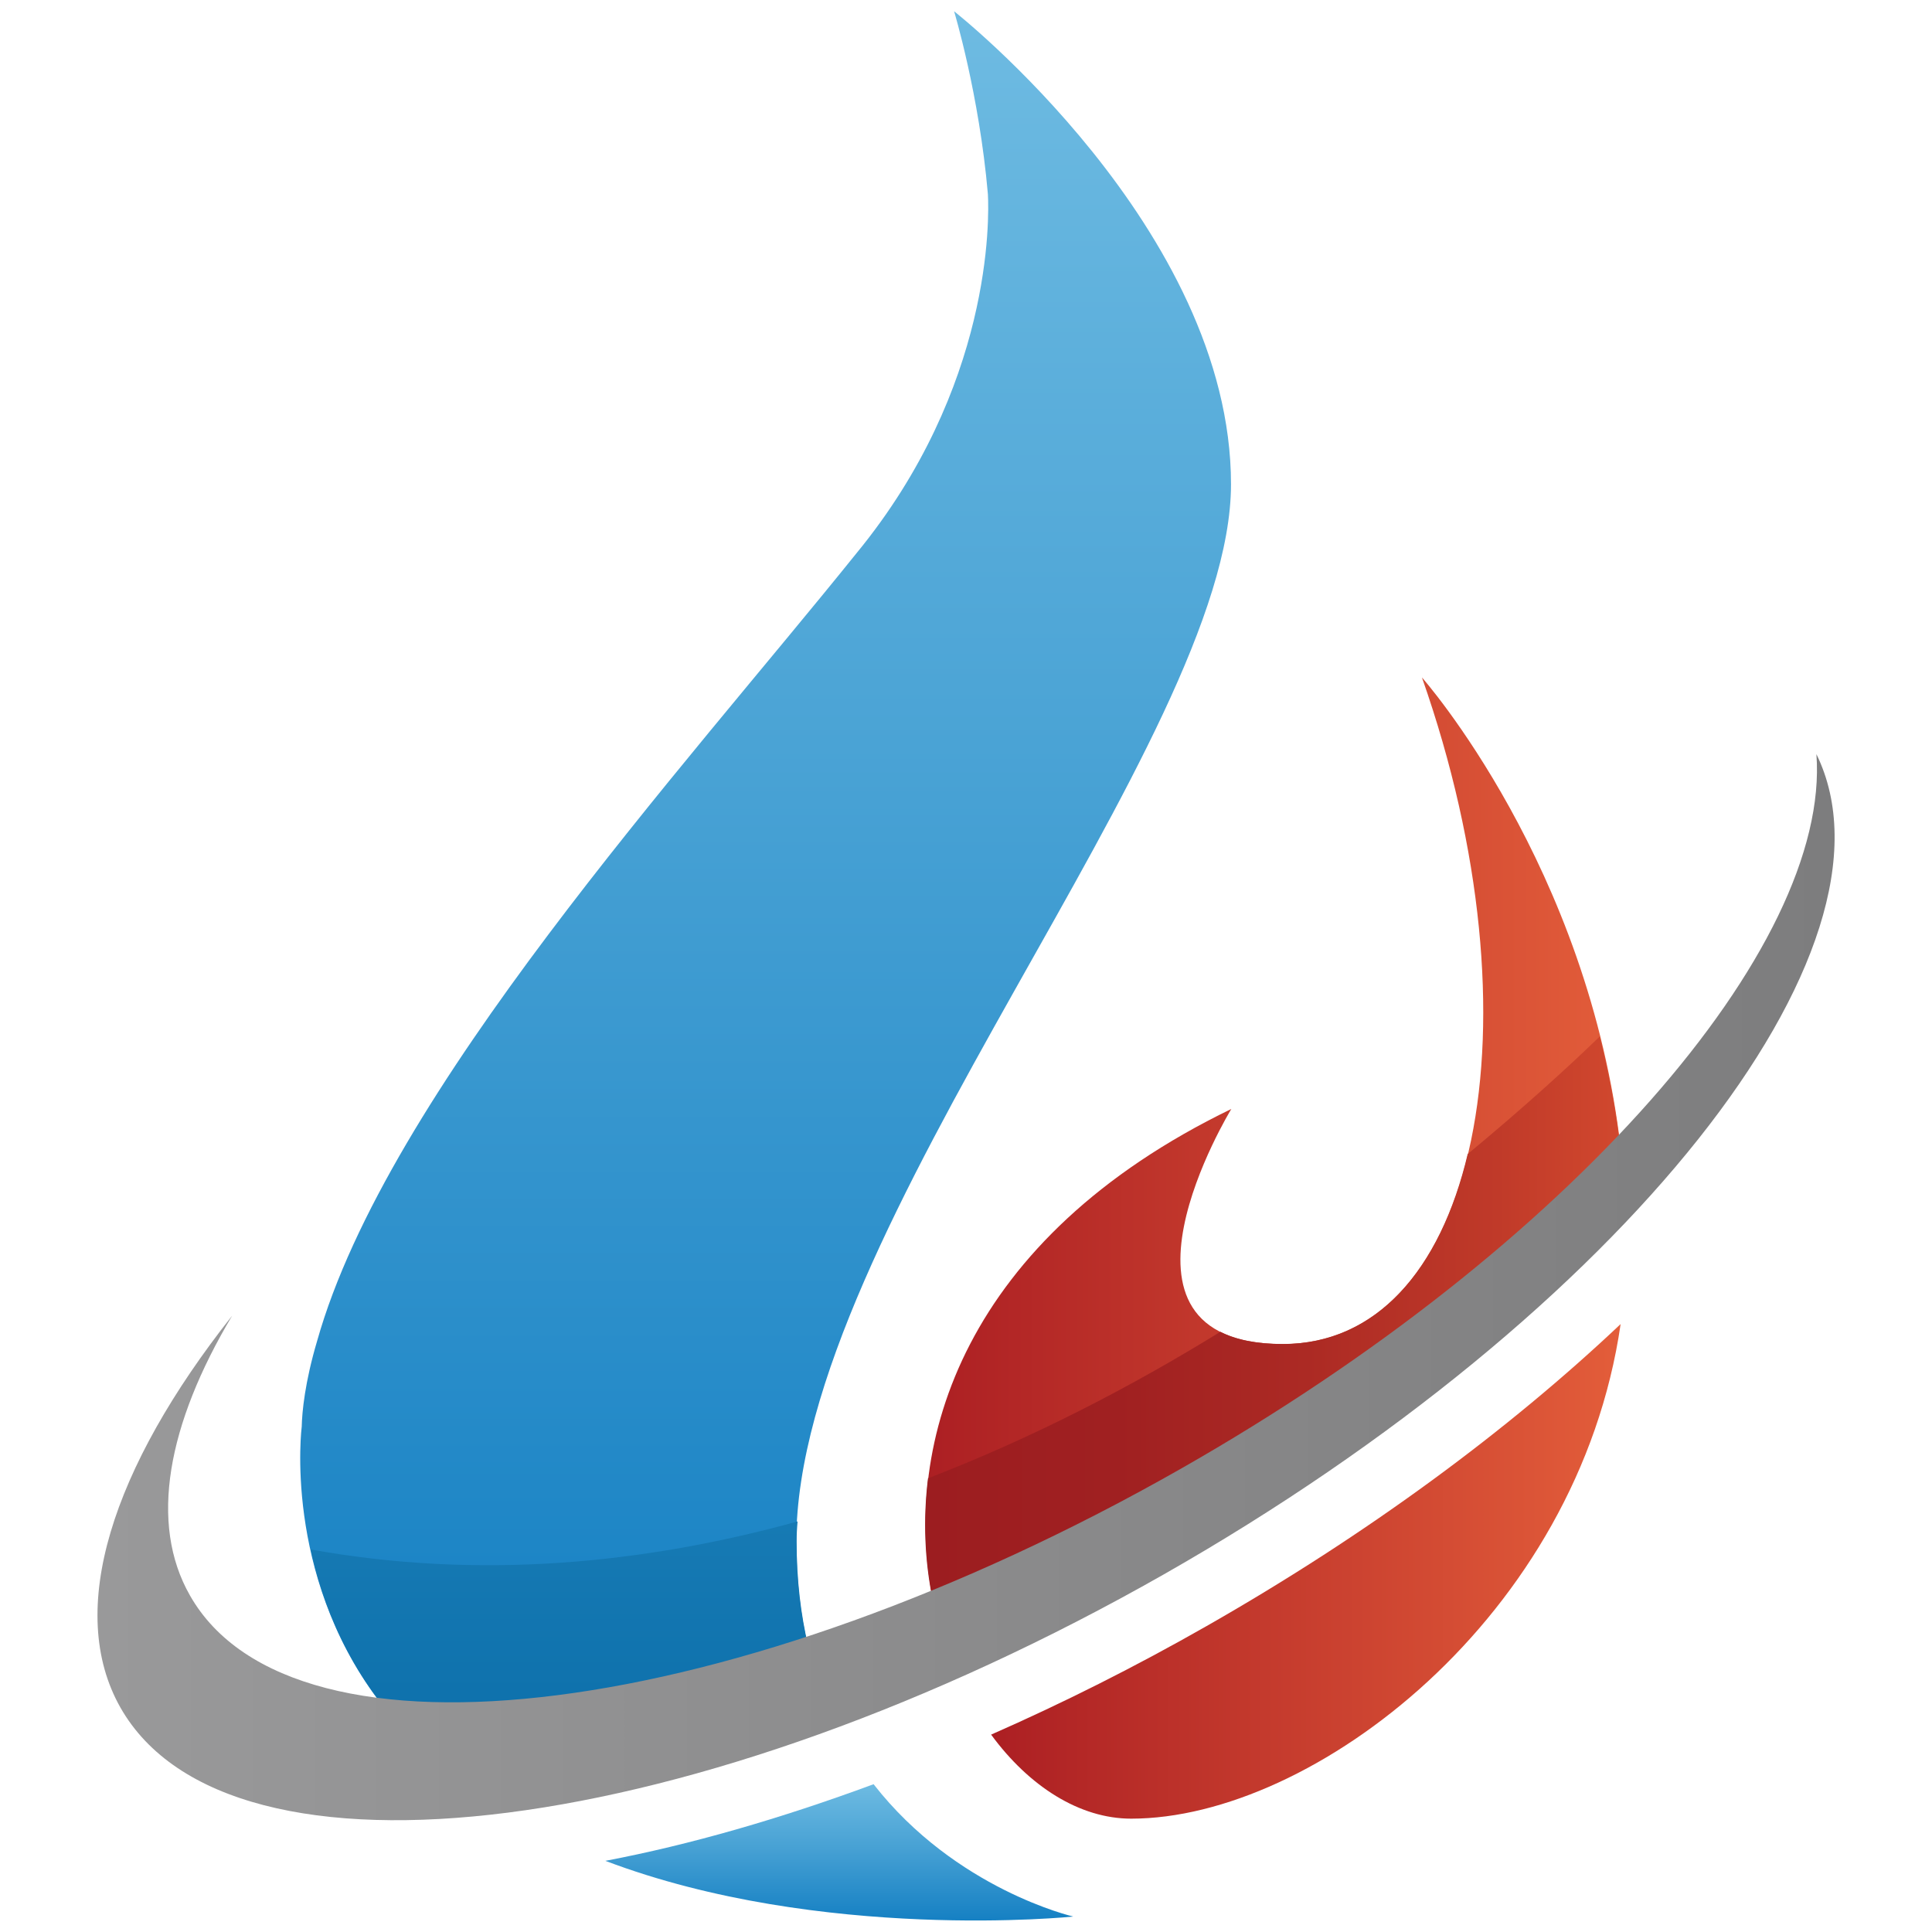
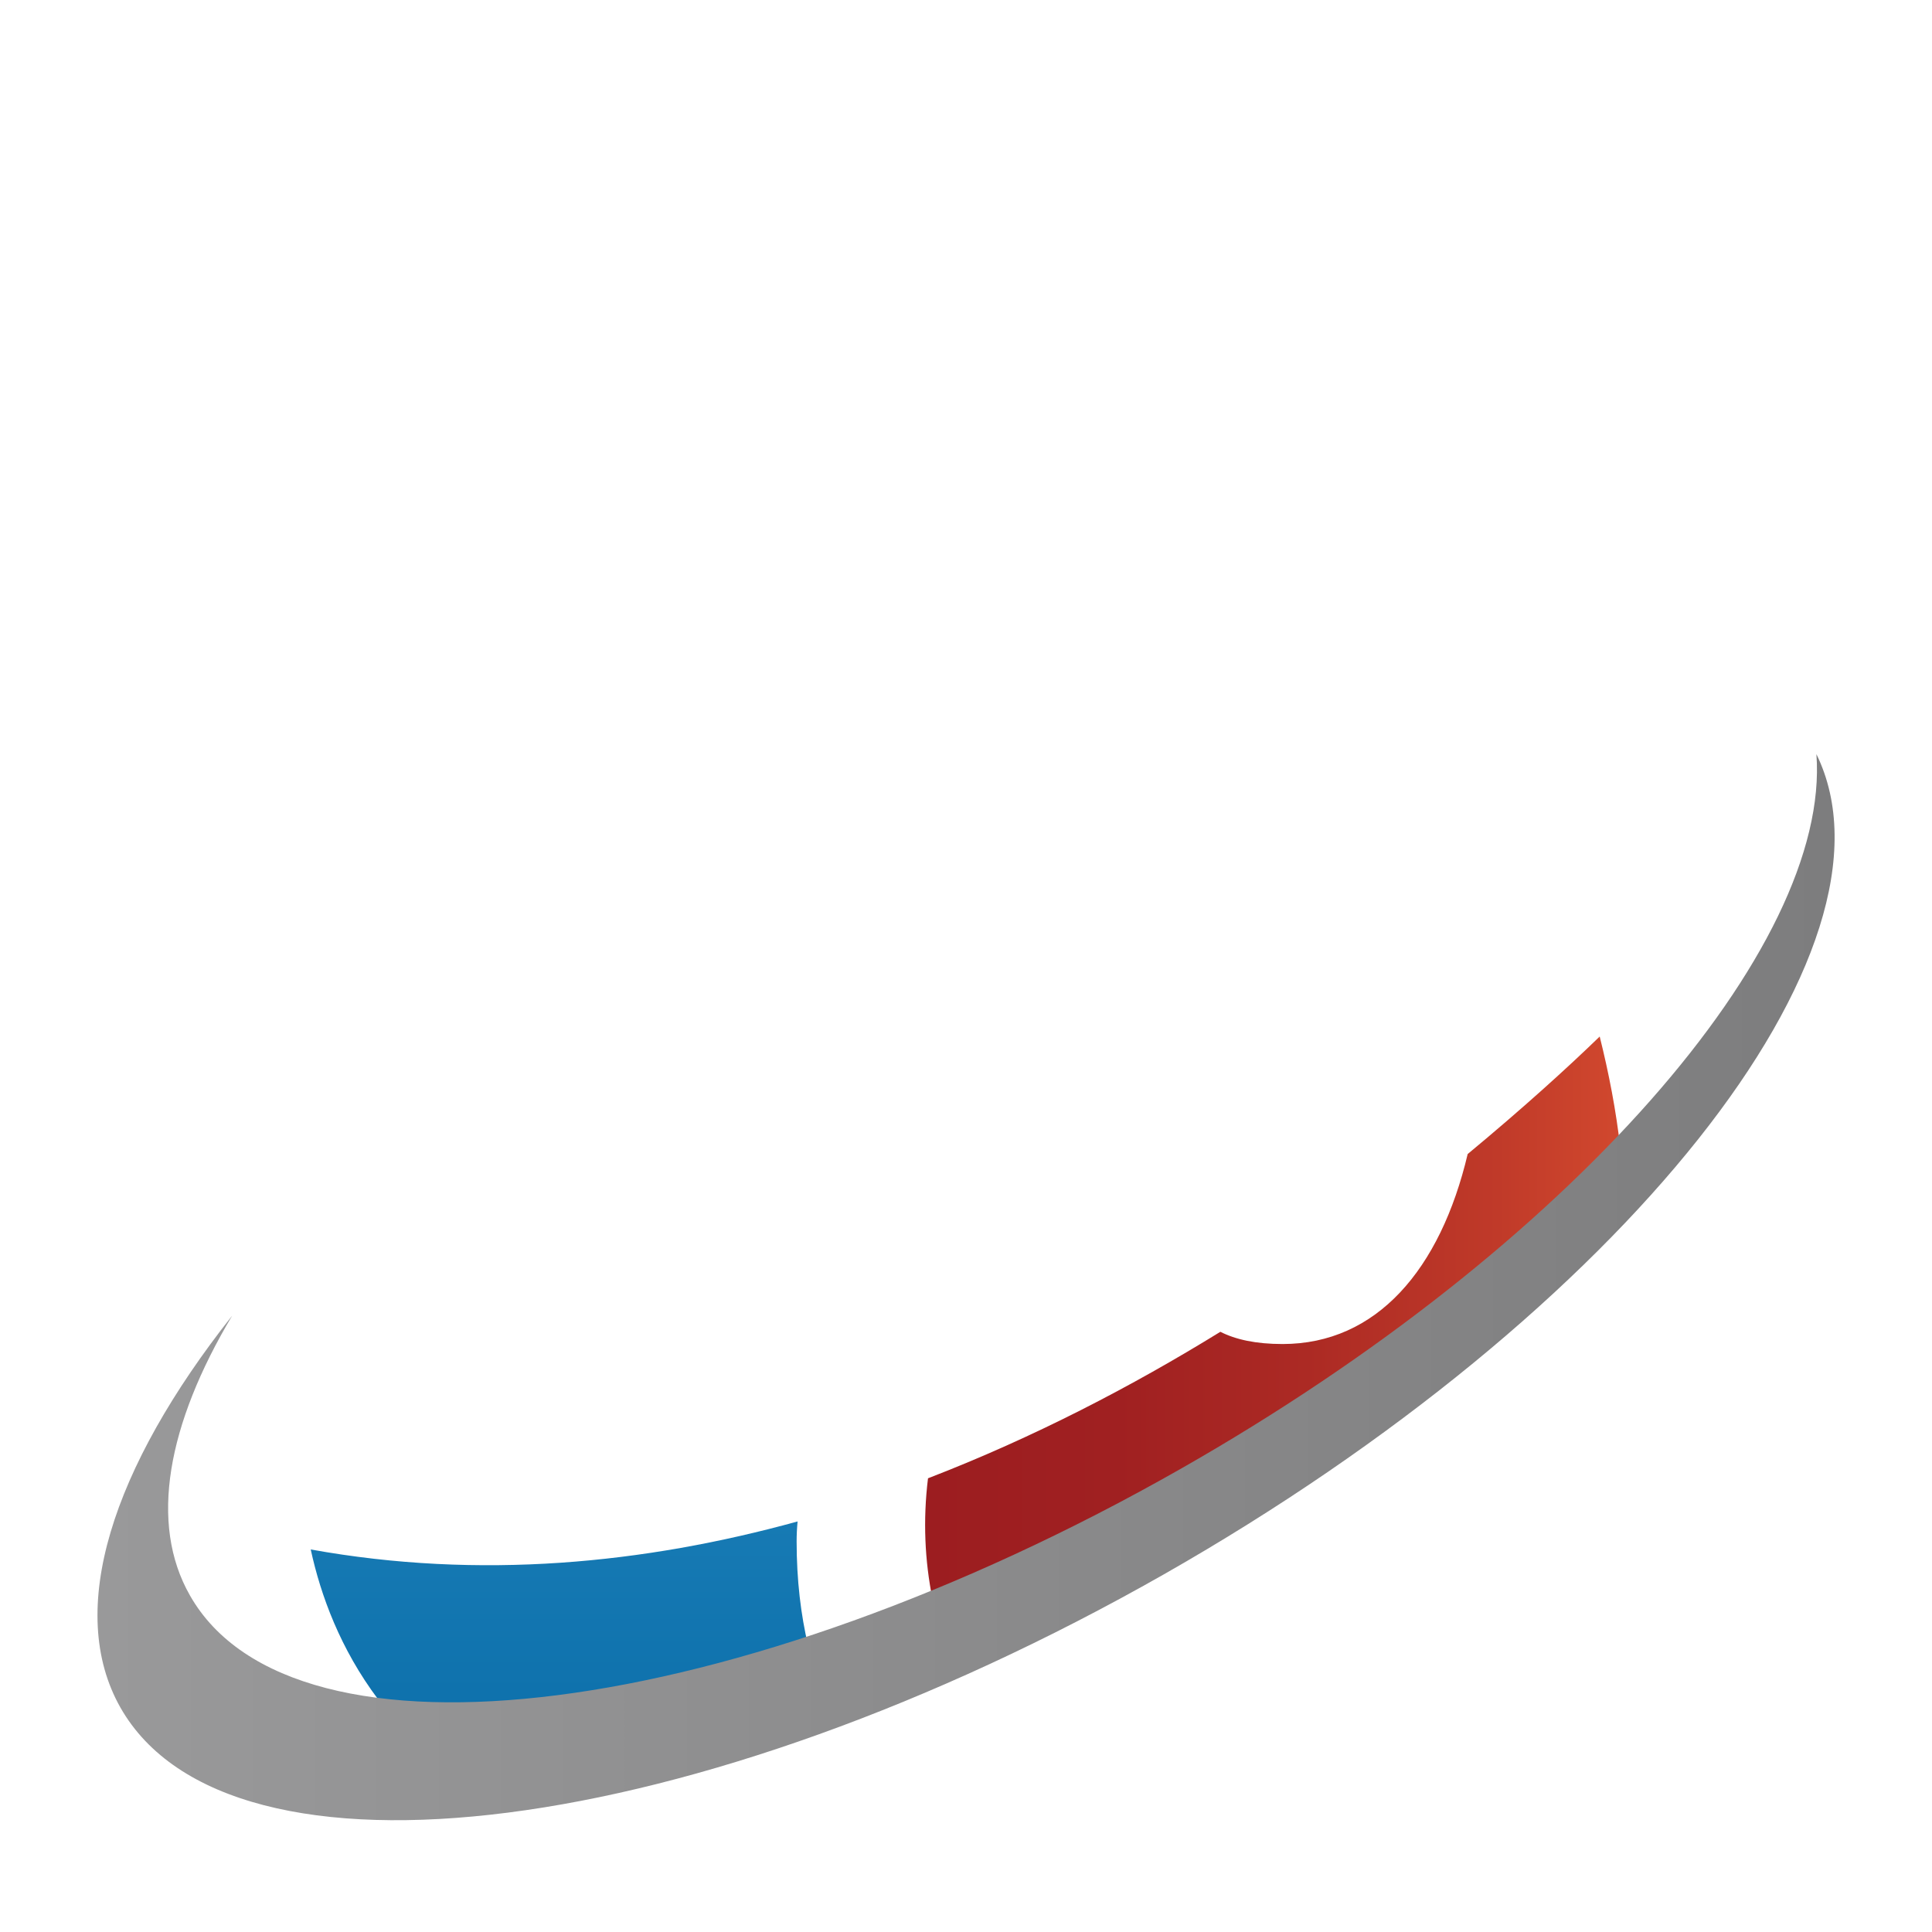
<svg xmlns="http://www.w3.org/2000/svg" version="1.1" id="Design_Here" x="0px" y="0px" viewBox="0 0 600 600" style="enable-background:new 0 0 600 600;" xml:space="preserve">
  <style type="text/css">
	.st0{fill:url(#SVGID_1_);}
	.st1{fill:url(#SVGID_2_);}
	.st2{fill:url(#SVGID_3_);}
	.st3{fill:url(#SVGID_4_);}
	.st4{fill:url(#SVGID_5_);}
	.st5{fill:url(#SVGID_6_);}
	.st6{fill:url(#SVGID_7_);}
</style>
  <g>
    <linearGradient id="SVGID_1_" gradientUnits="userSpaceOnUse" x1="287.355" y1="353.46" x2="503.33" y2="353.46">
      <stop offset="0" style="stop-color:#AC1F23" />
      <stop offset="1" style="stop-color:#E35D3A" />
    </linearGradient>
-     <path class="st0" d="M371.4,457.1c52.1-29.7,97.8-64.9,132-99.8c-9.9-88.3-61.8-146.9-61.8-146.9c37.7,107.2,17.4,207-43.2,207   c-60.6,0-16-73-16-73c-83,40.2-102.4,103.7-92.7,152.2C316.7,485.7,344.3,472.5,371.4,457.1z" />
    <linearGradient id="SVGID_2_" gradientUnits="userSpaceOnUse" x1="307.729" y1="487.98" x2="503.25" y2="487.98">
      <stop offset="0" style="stop-color:#AC1F23" />
      <stop offset="1" style="stop-color:#E35D3A" />
    </linearGradient>
-     <path class="st1" d="M374.7,505c-22.1,12.6-44.6,23.9-66.9,33.7c11.8,16.1,27.5,26.1,43.5,26.1c56.5,0,138.8-62.7,152-153.6   C468.6,444,424.9,476.4,374.7,505z" />
    <g>
      <linearGradient id="SVGID_3_" gradientUnits="userSpaceOnUse" x1="237.767" y1="530.108" x2="237.767" y2="3.514">
        <stop offset="0" style="stop-color:#1580C3" />
        <stop offset="0.567" style="stop-color:#4AA3D5" />
        <stop offset="1" style="stop-color:#6EBBE2" />
      </linearGradient>
-       <path class="st2" d="M146.3,530.1C146.3,530.1,146.3,530.1,146.3,530.1c30.4,0,66.4-6.7,104.6-18.9c-2.3-9.7-3.6-20.5-3.6-32.5    c0-96.6,135-248.9,135-328.3c0-79.4-86-146.9-86-146.9s7.8,25.7,10.5,56.8c0.4,7.3,1.5,60-40.8,111.5    c-53.6,66.7-145.8,167.6-167.5,244.6c-3.8,12.8-4.7,22-4.8,26.8l0-0.1c0,0-5.8,45.3,23.6,84.6    C127.1,529.5,137.2,530.1,146.3,530.1z" />
      <linearGradient id="SVGID_4_" gradientUnits="userSpaceOnUse" x1="260.681" y1="596.486" x2="260.681" y2="554.105">
        <stop offset="0" style="stop-color:#1580C3" />
        <stop offset="0.567" style="stop-color:#4AA3D5" />
        <stop offset="1" style="stop-color:#6EBBE2" />
      </linearGradient>
-       <path class="st3" d="M271.3,554.1c-28.9,10.7-57,18.8-83.3,23.8c67,25.4,145.3,17.3,145.3,17.3S296.8,586.8,271.3,554.1z" />
    </g>
    <linearGradient id="SVGID_5_" gradientUnits="userSpaceOnUse" x1="173.698" y1="530.108" x2="173.698" y2="3.495">
      <stop offset="0" style="stop-color:#0E71AC" />
      <stop offset="7.799089e-03" style="stop-color:#0F72AD" />
      <stop offset="0.422" style="stop-color:#2E93C9" />
      <stop offset="0.768" style="stop-color:#42A7DB" />
      <stop offset="1" style="stop-color:#49AEE1" />
    </linearGradient>
    <path class="st4" d="M146.4,530.1C146.4,530.1,146.4,530.1,146.4,530.1c30.4,0,66.4-6.7,104.6-18.9c-2.3-9.7-3.6-20.5-3.6-32.5   c0-2,0.1-4.1,0.3-6.2c-47.5,13.1-98.6,18.2-151.2,8.7c3.1,14.3,9.2,30.9,20.9,46.5C127.2,529.5,137.2,530.1,146.4,530.1z" />
    <linearGradient id="SVGID_6_" gradientUnits="userSpaceOnUse" x1="287.372" y1="409.229" x2="503.312" y2="409.229">
      <stop offset="0" style="stop-color:#9C1D20" />
      <stop offset="0.276" style="stop-color:#A02021" />
      <stop offset="0.55" style="stop-color:#AC2A24" />
      <stop offset="0.823" style="stop-color:#C03A29" />
      <stop offset="1" style="stop-color:#D1482E" />
    </linearGradient>
    <path class="st5" d="M496.8,321.9c-10.1,9.8-24,22.4-41,36.5c-8.5,35.9-28.3,59-57.5,59c-8.3,0-14.6-1.4-19.3-3.8   c-27.4,16.9-57.9,32.8-90.8,45.5c-1.6,13-1,25.7,1.4,37.5c27.1-10.8,54.7-24.1,81.7-39.5c52.1-29.7,97.8-64.9,132-99.8   C501.9,344.8,499.6,333.1,496.8,321.9z" />
    <linearGradient id="SVGID_7_" gradientUnits="userSpaceOnUse" x1="30.258" y1="399.724" x2="569.742" y2="399.724">
      <stop offset="0" style="stop-color:#99999A" />
      <stop offset="1" style="stop-color:#7D7D7E" />
    </linearGradient>
    <path class="st6" d="M564.1,234.2c4.5,59.9-76.2,153-197.5,222C228.9,534.5,91.2,552.1,59,495.5c-12.8-22.4-7-53.2,13.1-86.9   c-37.3,47.2-51.8,91.5-34.7,121.7c33.9,59.7,179,41.1,324.1-41.4C504.3,407.6,593.7,294.6,564.1,234.2z" />
  </g>
</svg>